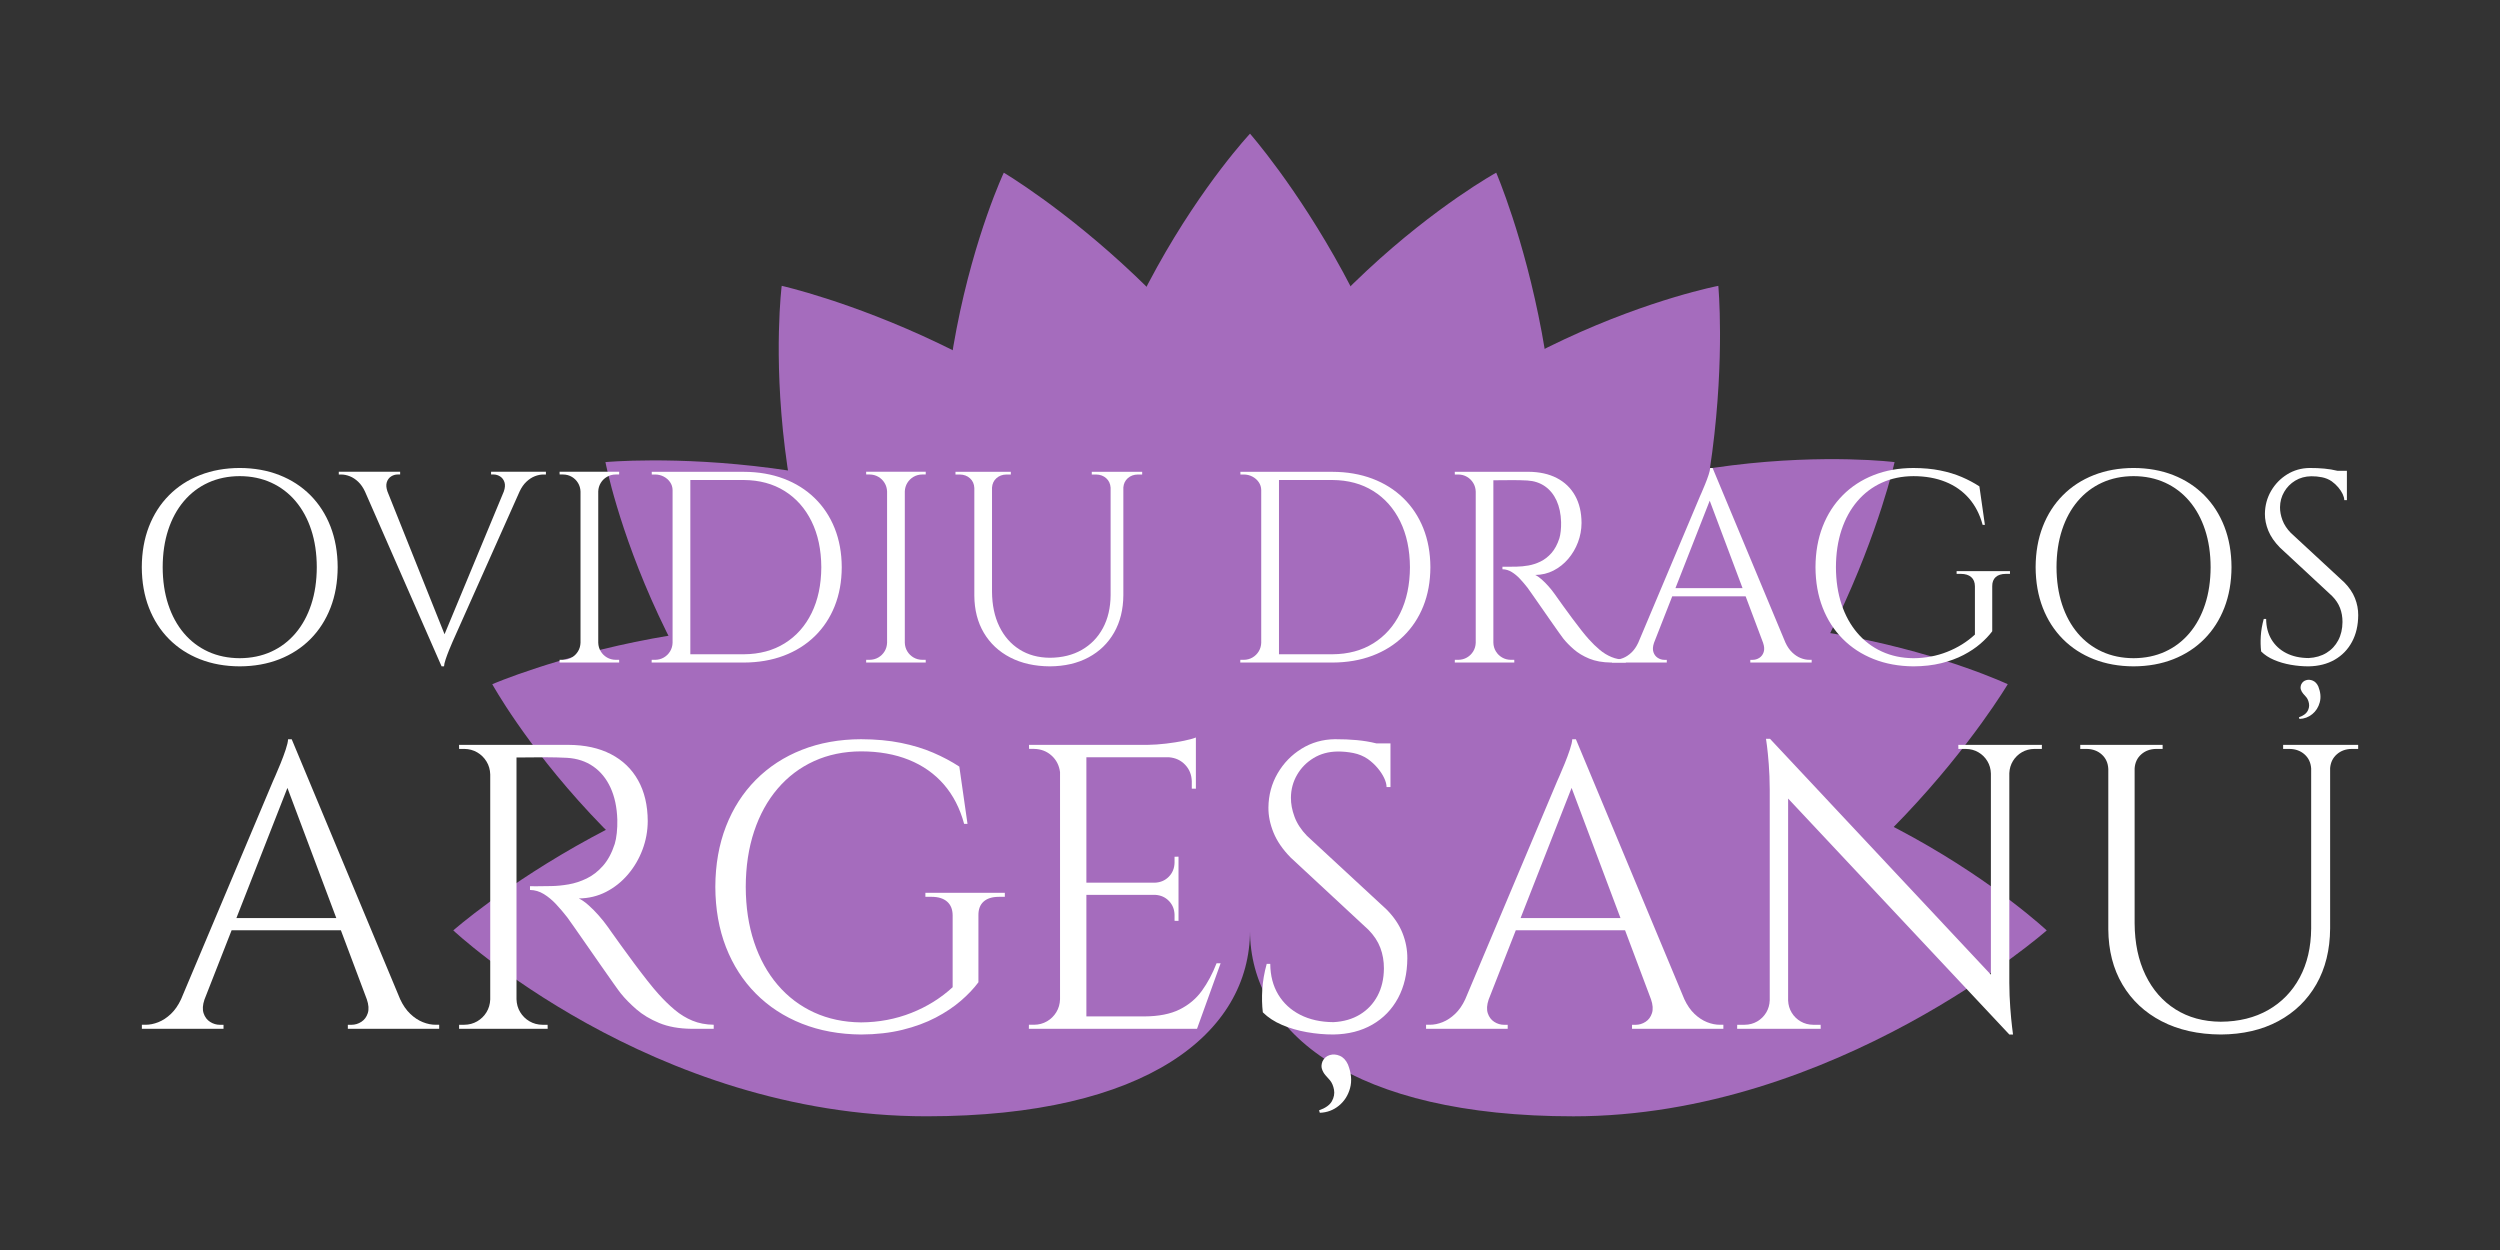
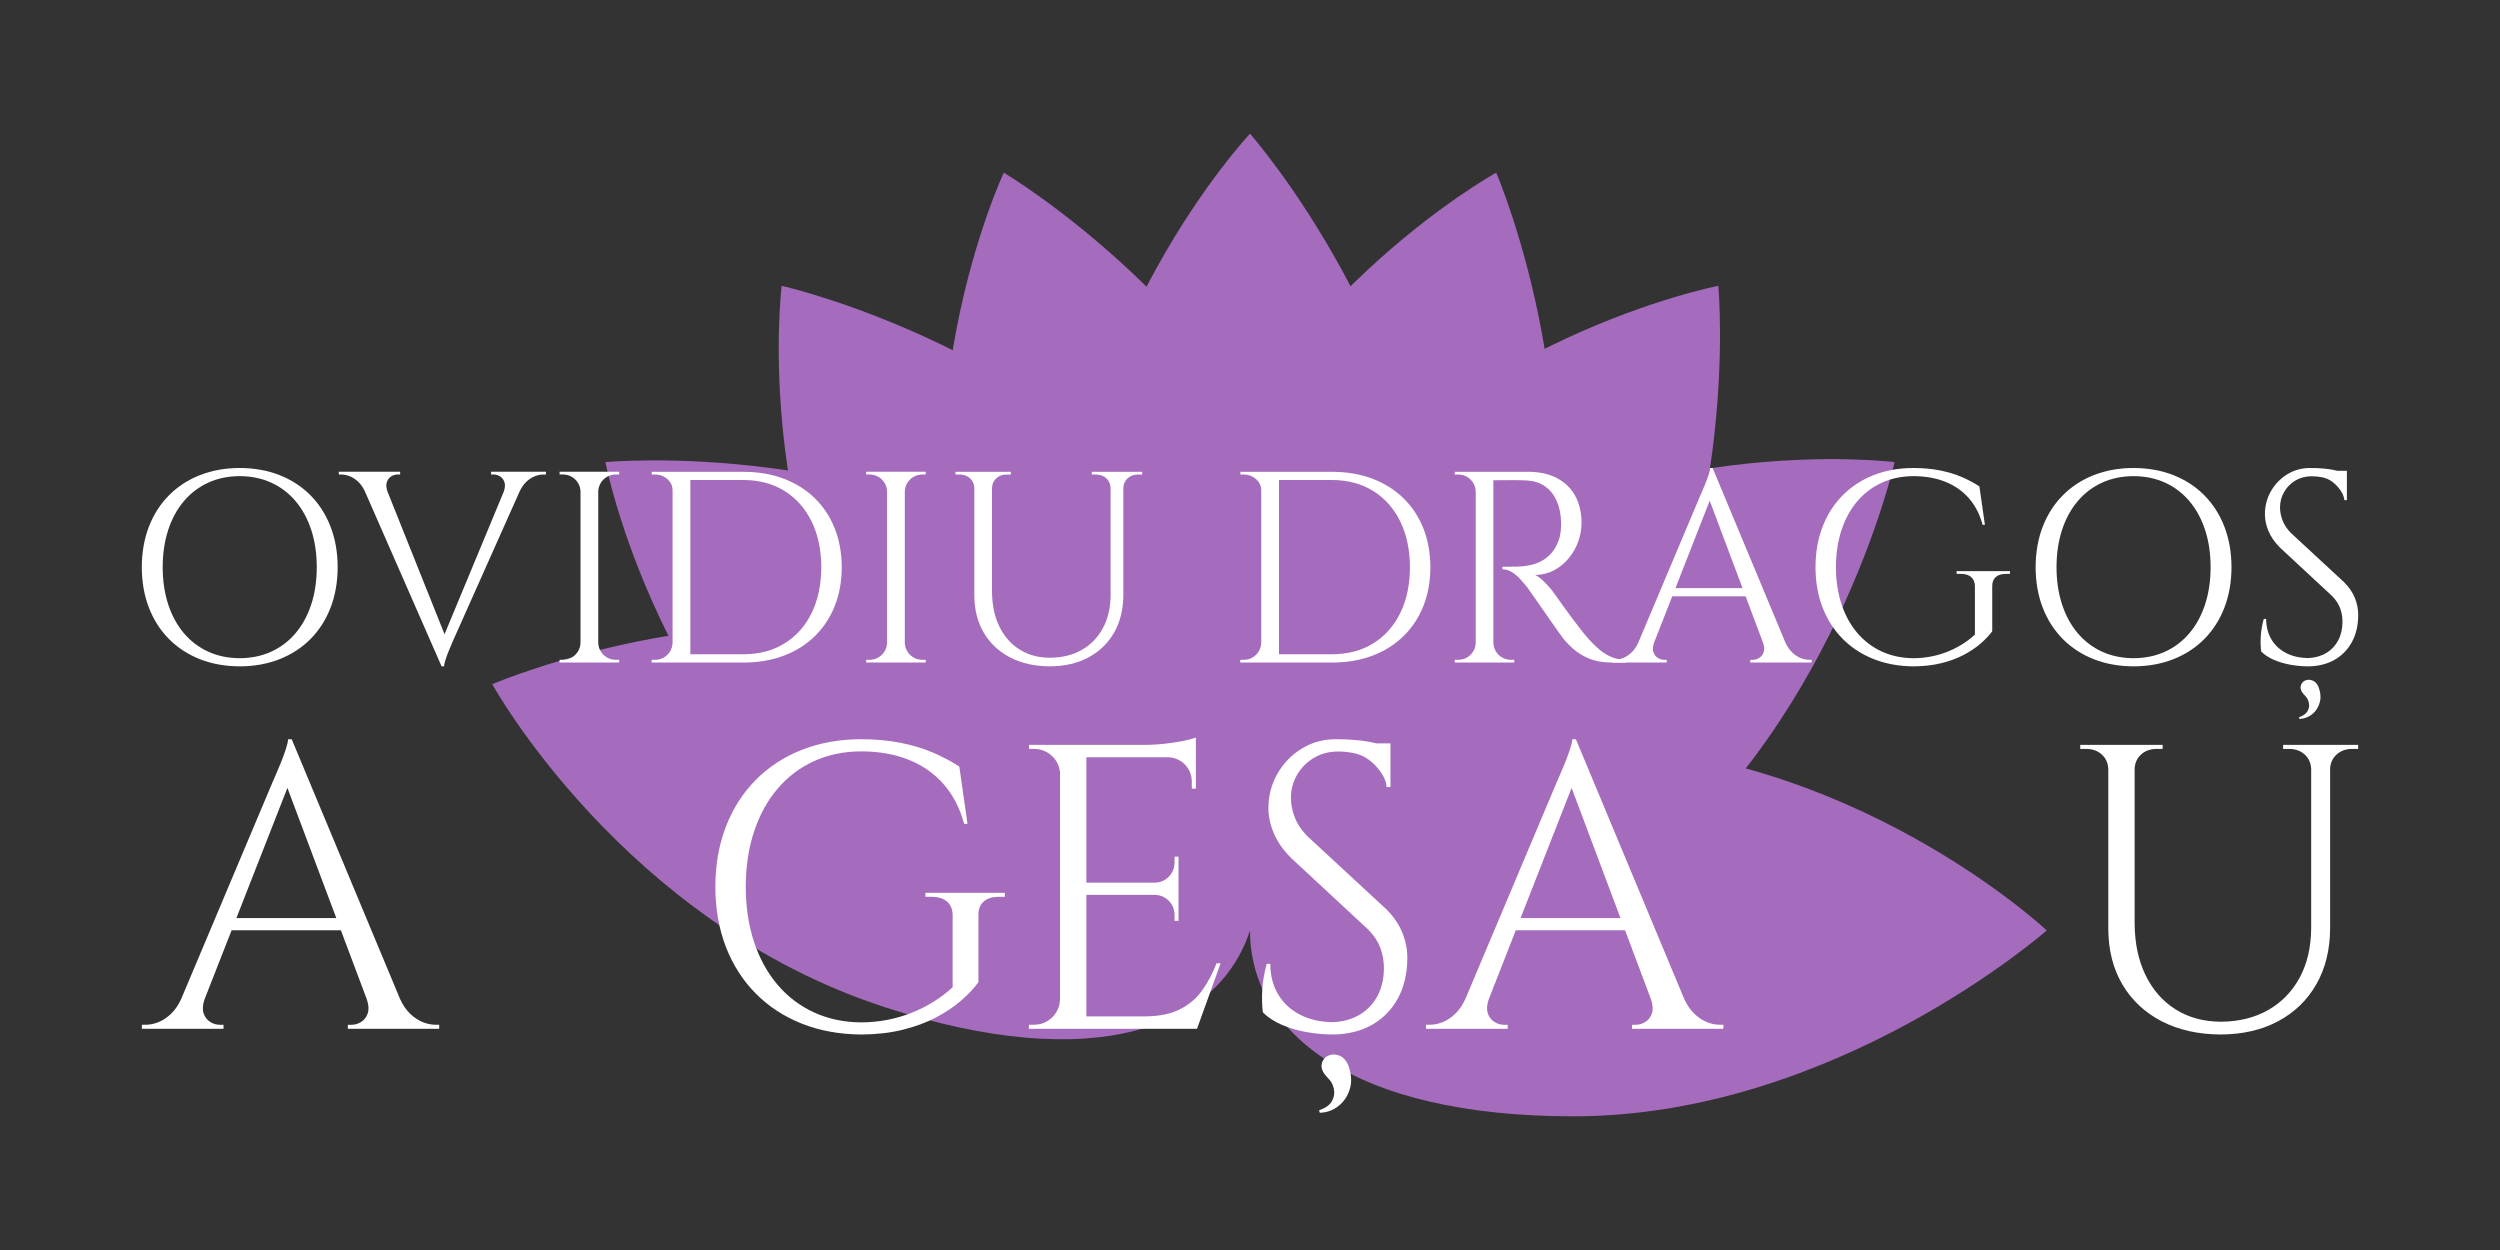
<svg xmlns="http://www.w3.org/2000/svg" stroke-width="0.501" stroke-linejoin="bevel" fill-rule="evenodd" version="1.1" overflow="visible" width="300pt" height="150pt" viewBox="0 0 300 150">
  <rect x="0" y="0" width="300" height="150" fill="#333333" stroke="none" />
  <defs>
	</defs>
  <g id="Document" fill="none" stroke="black" font-family="Times New Roman" font-size="16" transform="scale(1 -1)">
    <g id="Spread" transform="translate(0 -150)">
      <g id="Layer 1">
        <g id="Group" stroke="none">
          <g id="Group_1" fill="#a56cbd" stroke-linejoin="miter" stroke-width="1" stroke-miterlimit="79.84">
            <mask id="TranspMask">
              <rect x="-10%" y="-10%" width="120%" height="120%" fill="#7f7f7f" stroke="none" />
            </mask>
            <g id="Group_2" mask="url(#TranspMask)">
              <path d="M 188.803,16.042 C 162.401,16.042 150.001,26.03 150.001,38.35 C 150.001,50.671 162.401,60.659 188.803,60.659 C 221.846,60.659 245.608,38.35 245.608,38.35 C 245.608,38.35 220.28,16.042 188.803,16.042 Z" marker-start="none" marker-end="none" />
            </g>
            <mask id="TranspMask_1">
-               <rect x="-10%" y="-10%" width="120%" height="120%" fill="#666666" stroke="none" />
-             </mask>
+               </mask>
            <g id="Group_3" mask="url(#TranspMask_1)">
              <path d="M 193.797,29.125 C 168.688,20.967 153.809,26.633 150.001,38.35 C 146.194,50.068 154.901,63.4 180.011,71.558 C 211.436,81.769 240.93,67.895 240.93,67.895 C 240.93,67.895 223.735,38.852 193.797,29.125 Z" marker-start="none" marker-end="none" />
            </g>
            <mask id="TranspMask_2">
              <rect x="-10%" y="-10%" width="120%" height="120%" fill="#4c4c4c" stroke="none" />
            </mask>
            <g id="Group_4" mask="url(#TranspMask_2)">
              <path d="M 194.506,43.111 C 173.146,27.592 157.242,28.383 150.001,38.35 C 142.761,48.319 146.922,63.688 168.282,79.206 C 195.013,98.629 227.349,94.547 227.349,94.547 C 227.349,94.547 219.971,61.612 194.506,43.111 Z" marker-start="none" marker-end="none" />
            </g>
            <mask id="TranspMask_3">
              <rect x="-10%" y="-10%" width="120%" height="120%" fill="#4c4c4c" stroke="none" />
            </mask>
            <g id="Group_5" mask="url(#TranspMask_3)">
              <path d="M 190.856,56.631 C 175.339,35.271 159.969,31.11 150.001,38.35 C 140.034,45.593 139.243,61.496 154.762,82.855 C 174.183,109.588 206.198,115.698 206.198,115.698 C 206.198,115.698 209.358,82.096 190.856,56.631 Z" marker-start="none" marker-end="none" />
            </g>
            <mask id="TranspMask_4">
              <rect x="-10%" y="-10%" width="120%" height="120%" fill="#191919" stroke="none" />
            </mask>
            <g id="Group_6" mask="url(#TranspMask_4)">
              <path d="M 183.208,68.361 C 175.051,43.252 161.719,34.544 150.001,38.35 C 138.284,42.159 132.617,57.039 140.776,82.148 C 150.986,113.575 179.545,129.279 179.545,129.279 C 179.545,129.279 192.935,98.297 183.208,68.361 Z" marker-start="none" marker-end="none" />
            </g>
            <mask id="TranspMask_5">
              <rect x="-10%" y="-10%" width="120%" height="120%" fill="#4c4c4c" stroke="none" />
            </mask>
            <g id="Group_7" mask="url(#TranspMask_5)">
              <path d="M 172.309,77.154 C 172.31,50.753 162.321,38.351 150.001,38.35 C 137.681,38.352 127.693,50.753 127.693,77.155 C 127.693,110.197 150.001,133.958 150.001,133.958 C 150.001,133.958 172.31,108.632 172.309,77.154 Z" marker-start="none" marker-end="none" />
            </g>
            <mask id="TranspMask_6">
              <rect x="-10%" y="-10%" width="120%" height="120%" fill="#191919" stroke="none" />
            </mask>
            <g id="Group_8" mask="url(#TranspMask_6)">
              <path d="M 159.227,82.149 C 167.386,57.04 161.719,42.159 150.001,38.35 C 138.283,34.545 124.953,43.252 116.796,68.363 C 106.584,99.787 120.456,129.279 120.456,129.279 C 120.456,129.279 149.5,112.085 159.227,82.149 Z" marker-start="none" marker-end="none" />
            </g>
            <mask id="TranspMask_7">
              <rect x="-10%" y="-10%" width="120%" height="120%" fill="#4c4c4c" stroke="none" />
            </mask>
            <g id="Group_9" mask="url(#TranspMask_7)">
              <path d="M 145.242,82.856 C 160.76,61.498 159.969,45.594 150.001,38.35 C 140.033,31.112 124.664,35.273 109.146,56.632 C 89.724,83.364 93.805,115.7 93.805,115.7 C 93.805,115.7 126.74,108.322 145.242,82.856 Z" marker-start="none" marker-end="none" />
            </g>
            <mask id="TranspMask_8">
              <rect x="-10%" y="-10%" width="120%" height="120%" fill="#4c4c4c" stroke="none" />
            </mask>
            <g id="Group_10" mask="url(#TranspMask_8)">
              <path d="M 131.722,79.208 C 153.081,63.69 157.242,48.32 150.001,38.35 C 142.758,28.385 126.855,27.594 105.497,43.113 C 78.765,62.534 72.653,94.548 72.653,94.548 C 72.653,94.548 106.257,97.709 131.722,79.208 Z" marker-start="none" marker-end="none" />
            </g>
            <mask id="TranspMask_9">
              <rect x="-10%" y="-10%" width="120%" height="120%" fill="#666666" stroke="none" />
            </mask>
            <g id="Group_11" mask="url(#TranspMask_9)">
              <path d="M 119.992,71.559 C 145.101,63.402 153.809,50.069 150.001,38.35 C 146.192,26.635 131.312,20.968 106.205,29.128 C 74.778,39.338 59.073,67.896 59.073,67.896 C 59.073,67.896 90.055,81.287 119.992,71.559 Z" marker-start="none" marker-end="none" />
            </g>
            <mask id="TranspMask_10">
              <rect x="-10%" y="-10%" width="120%" height="120%" fill="#7f7f7f" stroke="none" />
            </mask>
            <g id="Group_12" mask="url(#TranspMask_10)">
-               <path d="M 111.199,60.661 C 137.599,60.662 150.001,50.672 150.001,38.35 C 149.998,26.031 137.6,16.044 111.198,16.045 C 78.154,16.045 54.394,38.352 54.394,38.352 C 54.394,38.352 79.721,60.661 111.199,60.661 Z" marker-start="none" marker-end="none" />
-             </g>
+               </g>
          </g>
          <g id="Group_13" fill="#ffffff" fill-rule="nonzero">
            <g id="Group_14">
              <path d="M 35.006,61.289 L 34.568,61.289 C 34.559,61.005 34.465,60.595 34.286,60.057 C 34.108,59.521 33.902,58.964 33.667,58.386 C 33.432,57.809 33.226,57.318 33.047,56.914 C 32.869,56.51 32.775,56.299 32.766,56.281 L 21.727,30.089 C 21.392,29.37 20.988,28.784 20.513,28.334 C 20.039,27.882 19.537,27.551 19.007,27.34 C 18.478,27.13 17.964,27.026 17.463,27.028 L 17.025,27.028 L 17.025,26.541 L 26.822,26.541 L 26.822,27.023 L 26.395,27.023 C 25.965,27.025 25.568,27.144 25.203,27.38 C 24.839,27.615 24.582,27.958 24.433,28.408 C 24.283,28.857 24.317,29.405 24.534,30.05 L 27.794,38.369 L 40.905,38.369 L 44.019,30.079 C 44.243,29.428 44.281,28.875 44.134,28.421 C 43.987,27.966 43.731,27.621 43.365,27.383 C 42.999,27.145 42.6,27.025 42.169,27.023 L 41.741,27.023 L 41.741,26.541 L 52.702,26.541 L 52.702,27.028 L 52.295,27.028 C 51.791,27.026 51.273,27.13 50.742,27.341 C 50.211,27.552 49.708,27.883 49.234,28.335 C 48.759,28.787 48.354,29.373 48.019,30.093 L 35.006,61.289 Z M 28.367,39.829 L 34.49,55.452 L 40.357,39.829 L 28.367,39.829 Z" stroke-width="1.204" stroke-linejoin="round" stroke-linecap="round" marker-start="none" marker-end="none" stroke-miterlimit="79.84" />
-               <path d="M 55.086,60.615 L 55.094,60.131 L 55.709,60.131 C 56.283,60.124 56.803,59.986 57.268,59.715 C 57.732,59.443 58.104,59.077 58.383,58.617 C 58.663,58.158 58.811,57.642 58.828,57.071 L 58.828,30.065 C 58.807,29.497 58.656,28.985 58.377,28.528 C 58.097,28.072 57.726,27.71 57.263,27.44 C 56.8,27.171 56.282,27.033 55.711,27.027 L 55.095,27.027 L 55.088,26.541 L 65.721,26.541 L 65.713,27.027 L 65.098,27.027 C 64.524,27.033 64.004,27.173 63.539,27.444 C 63.075,27.716 62.703,28.081 62.423,28.541 C 62.145,29.001 61.997,29.516 61.98,30.088 L 61.98,59.1 C 62.208,59.095 62.642,59.098 63.281,59.11 C 63.92,59.122 64.661,59.127 65.506,59.127 C 66.351,59.126 67.195,59.104 68.039,59.062 C 69.253,58.989 70.303,58.644 71.189,58.027 C 72.076,57.411 72.767,56.561 73.265,55.477 C 73.762,54.393 74.033,53.114 74.078,51.641 C 74.091,51.095 74.07,50.561 74.014,50.039 C 73.959,49.516 73.877,49.079 73.768,48.726 C 73.414,47.638 72.942,46.762 72.353,46.097 C 71.765,45.432 71.113,44.926 70.398,44.581 C 69.684,44.236 68.96,44 68.229,43.874 C 67.497,43.748 66.812,43.681 66.171,43.672 C 65.423,43.654 64.811,43.646 64.335,43.649 C 63.86,43.652 63.615,43.654 63.599,43.656 L 63.599,43.205 C 64.191,43.195 64.746,43.029 65.266,42.709 C 65.785,42.389 66.276,41.981 66.74,41.483 C 67.203,40.986 67.647,40.465 68.069,39.921 C 68.158,39.808 68.41,39.453 68.826,38.856 C 69.244,38.261 69.744,37.542 70.329,36.701 C 70.913,35.86 71.502,35.016 72.093,34.167 C 72.685,33.319 73.2,32.585 73.638,31.966 C 74.076,31.347 74.357,30.961 74.482,30.81 C 74.984,30.182 75.609,29.542 76.357,28.891 C 77.104,28.24 78.018,27.691 79.099,27.243 C 80.18,26.795 81.472,26.561 82.974,26.543 L 85.645,26.543 L 85.645,27.031 C 84.698,27.044 83.848,27.207 83.092,27.52 C 82.337,27.833 81.631,28.263 80.975,28.812 C 80.32,29.36 79.67,29.993 79.025,30.712 C 78.639,31.136 78.187,31.679 77.669,32.339 C 77.15,32.999 76.617,33.697 76.07,34.434 C 75.523,35.171 75.014,35.866 74.542,36.521 C 74.07,37.175 73.688,37.709 73.395,38.122 C 73.103,38.535 72.952,38.748 72.944,38.762 C 72.623,39.215 72.259,39.672 71.853,40.135 C 71.447,40.597 71.035,41.012 70.618,41.381 C 70.2,41.749 69.814,42.018 69.46,42.187 C 70.637,42.199 71.726,42.461 72.727,42.974 C 73.728,43.488 74.603,44.184 75.35,45.061 C 76.098,45.938 76.679,46.928 77.095,48.03 C 77.511,49.132 77.723,50.278 77.729,51.468 C 77.721,53.367 77.336,54.997 76.573,56.361 C 75.811,57.724 74.721,58.772 73.303,59.504 C 71.886,60.237 70.19,60.608 68.215,60.616 L 55.086,60.615 Z" stroke-width="1.204" stroke-linejoin="round" stroke-linecap="round" marker-start="none" marker-end="none" stroke-miterlimit="79.84" />
              <path d="M 120.58,42.381 L 120.58,42.867 L 111.047,42.867 L 111.047,42.381 L 111.814,42.381 C 112.606,42.377 113.22,42.185 113.655,41.803 C 114.091,41.423 114.312,40.874 114.318,40.16 L 114.318,31.535 C 112.896,30.224 111.243,29.196 109.36,28.451 C 107.476,27.706 105.467,27.327 103.334,27.313 C 101.263,27.332 99.383,27.731 97.69,28.507 C 95.998,29.283 94.541,30.386 93.318,31.818 C 92.095,33.249 91.154,34.958 90.493,36.942 C 89.832,38.927 89.497,41.138 89.49,43.575 C 89.497,46.023 89.832,48.241 90.493,50.232 C 91.154,52.222 92.095,53.933 93.318,55.364 C 94.541,56.796 95.998,57.897 97.69,58.668 C 99.383,59.438 101.263,59.828 103.334,59.836 C 105.483,59.832 107.394,59.493 109.067,58.818 C 110.74,58.143 112.138,57.159 113.262,55.865 C 114.385,54.571 115.196,52.994 115.696,51.133 L 116.101,51.133 L 115.119,58.008 C 114.172,58.628 113.125,59.185 111.978,59.678 C 110.832,60.172 109.546,60.563 108.123,60.852 C 106.698,61.141 105.097,61.288 103.319,61.295 C 100.725,61.285 98.361,60.861 96.228,60.021 C 94.093,59.181 92.252,57.982 90.703,56.422 C 89.153,54.863 87.958,52.998 87.116,50.83 C 86.275,48.661 85.849,46.244 85.839,43.577 C 85.849,40.919 86.275,38.509 87.116,36.345 C 87.958,34.183 89.154,32.322 90.705,30.763 C 92.254,29.204 94.097,28.003 96.233,27.158 C 98.369,26.313 100.735,25.88 103.334,25.859 C 105.16,25.868 106.817,26.057 108.305,26.424 C 109.793,26.791 111.118,27.278 112.281,27.887 C 113.445,28.496 114.452,29.169 115.303,29.905 C 116.155,30.64 116.857,31.381 117.411,32.128 L 117.411,40.178 C 117.404,40.885 117.61,41.428 118.03,41.807 C 118.45,42.185 119.056,42.376 119.848,42.38 L 120.58,42.381 Z" stroke-width="1.204" stroke-linejoin="round" stroke-linecap="round" marker-start="none" marker-end="none" stroke-miterlimit="79.84" />
              <path d="M 146.474,34.405 L 145.987,34.405 C 145.503,33.16 144.916,32.06 144.226,31.105 C 143.535,30.151 142.642,29.402 141.545,28.86 C 140.449,28.317 139.05,28.041 137.347,28.031 L 130.366,28.031 L 130.366,42.616 L 138.643,42.616 C 139.299,42.575 139.843,42.331 140.275,41.883 C 140.706,41.436 140.93,40.881 140.946,40.219 L 140.946,39.501 L 141.422,39.496 L 141.422,47.199 L 140.946,47.193 L 140.946,46.476 C 140.929,45.804 140.7,45.244 140.258,44.795 C 139.816,44.346 139.261,44.107 138.592,44.078 L 130.366,44.078 L 130.366,59.127 L 140.289,59.127 C 141.068,59.062 141.713,58.76 142.222,58.223 C 142.732,57.684 142.996,57.02 143.015,56.23 L 143.015,55.362 L 143.506,55.355 L 143.506,59.263 L 143.506,60.076 L 143.506,61.501 C 143.19,61.371 142.71,61.239 142.067,61.107 C 141.424,60.974 140.715,60.862 139.94,60.769 C 139.164,60.677 138.419,60.625 137.704,60.616 L 123.479,60.616 L 123.487,60.132 L 124.103,60.132 C 124.926,60.114 125.623,59.845 126.195,59.325 C 126.767,58.806 127.103,58.146 127.204,57.344 L 127.204,30.089 C 127.187,29.517 127.039,29.001 126.76,28.542 C 126.481,28.082 126.109,27.716 125.644,27.445 C 125.18,27.173 124.66,27.034 124.085,27.028 L 123.47,27.028 L 123.462,26.541 L 143.641,26.541 L 146.474,34.405 Z" stroke-width="1.204" stroke-linejoin="round" stroke-linecap="round" marker-start="none" marker-end="none" stroke-miterlimit="79.84" />
              <path d="M 156.836,49.702 C 156.141,50.418 155.644,51.176 155.346,51.977 C 155.048,52.779 154.903,53.549 154.911,54.287 C 154.92,55.277 155.166,56.188 155.649,57.022 C 156.131,57.855 156.791,58.526 157.629,59.034 C 158.466,59.542 159.422,59.803 160.496,59.817 C 161.129,59.824 161.765,59.765 162.402,59.638 C 163.04,59.511 163.616,59.273 164.133,58.923 C 164.584,58.6 164.978,58.237 165.315,57.835 C 165.652,57.434 165.914,57.033 166.102,56.633 C 166.29,56.233 166.385,55.873 166.388,55.554 L 166.857,55.554 L 166.857,60.219 L 166.857,60.796 L 165.153,60.796 C 164.42,60.98 163.643,61.109 162.819,61.186 C 161.997,61.262 161.122,61.299 160.196,61.296 C 158.722,61.277 157.385,60.896 156.185,60.153 C 154.984,59.41 154.026,58.423 153.31,57.19 C 152.595,55.957 152.228,54.594 152.211,53.103 C 152.201,52.116 152.405,51.11 152.823,50.086 C 153.24,49.061 153.928,48.062 154.886,47.087 L 164.21,38.428 C 164.868,37.763 165.344,37.044 165.637,36.27 C 165.93,35.496 166.074,34.669 166.069,33.789 C 166.061,32.546 165.807,31.452 165.307,30.508 C 164.806,29.563 164.105,28.815 163.201,28.263 C 162.298,27.712 161.238,27.405 160.021,27.342 C 158.494,27.351 157.164,27.645 156.03,28.223 C 154.897,28.801 154.016,29.611 153.388,30.656 C 152.761,31.7 152.442,32.925 152.432,34.332 L 152.005,34.332 C 151.712,33.272 151.535,32.253 151.475,31.274 C 151.415,30.295 151.437,29.377 151.539,28.52 C 152.154,27.907 152.922,27.404 153.844,27.011 C 154.765,26.618 155.76,26.328 156.829,26.14 C 157.897,25.952 158.959,25.859 160.015,25.861 C 161.799,25.888 163.353,26.282 164.677,27.044 C 166.002,27.805 167.03,28.866 167.763,30.225 C 168.496,31.585 168.869,33.176 168.88,34.999 C 168.886,36.028 168.693,37.039 168.299,38.032 C 167.906,39.025 167.273,39.964 166.402,40.848 L 156.836,49.702 Z M 158.38,16.466 C 159.246,16.497 160.008,16.781 160.667,17.319 C 161.325,17.856 161.773,18.559 162.008,19.427 C 162.243,20.294 162.159,21.238 161.755,22.259 C 161.519,22.774 161.195,23.122 160.782,23.3 C 160.369,23.479 159.965,23.509 159.57,23.391 C 159.175,23.272 158.887,23.024 158.705,22.648 C 158.569,22.309 158.544,22.003 158.631,21.731 C 158.716,21.458 158.854,21.209 159.045,20.985 C 159.236,20.762 159.42,20.553 159.599,20.36 C 159.837,20.069 159.997,19.694 160.081,19.232 C 160.164,18.77 160.079,18.31 159.826,17.854 C 159.573,17.398 159.059,17.033 158.285,16.758 L 158.38,16.466 Z" marker-start="none" marker-end="none" />
              <path d="M 189.108,61.289 L 188.67,61.289 C 188.661,61.005 188.567,60.595 188.388,60.057 C 188.21,59.521 188.004,58.964 187.769,58.386 C 187.534,57.809 187.328,57.318 187.149,56.914 C 186.971,56.51 186.877,56.299 186.868,56.281 L 175.829,30.089 C 175.494,29.37 175.09,28.784 174.615,28.334 C 174.141,27.882 173.639,27.551 173.109,27.34 C 172.58,27.13 172.066,27.026 171.565,27.028 L 171.127,27.028 L 171.127,26.541 L 180.924,26.541 L 180.924,27.023 L 180.497,27.023 C 180.067,27.025 179.67,27.144 179.305,27.38 C 178.941,27.615 178.684,27.958 178.535,28.408 C 178.385,28.857 178.419,29.405 178.636,30.05 L 181.896,38.369 L 195.007,38.369 L 198.121,30.079 C 198.345,29.428 198.383,28.875 198.236,28.421 C 198.089,27.966 197.833,27.621 197.467,27.383 C 197.101,27.145 196.702,27.025 196.271,27.023 L 195.843,27.023 L 195.843,26.541 L 206.804,26.541 L 206.804,27.028 L 206.397,27.028 C 205.893,27.026 205.375,27.13 204.844,27.341 C 204.313,27.552 203.81,27.883 203.336,28.335 C 202.861,28.787 202.456,29.373 202.121,30.093 L 189.108,61.289 Z M 182.469,39.829 L 188.592,55.452 L 194.459,39.829 L 182.469,39.829 Z" stroke-width="1.204" stroke-linejoin="round" stroke-linecap="round" marker-start="none" marker-end="none" stroke-miterlimit="79.84" />
-               <path d="M 234.997,60.616 L 235.004,60.129 L 235.903,60.129 C 236.456,60.123 236.957,59.989 237.405,59.728 C 237.853,59.466 238.211,59.114 238.48,58.67 C 238.749,58.227 238.891,57.73 238.907,57.179 L 238.907,33.039 L 212.4,61.344 L 211.92,61.344 C 211.925,61.33 211.963,61.051 212.036,60.506 C 212.107,59.961 212.18,59.231 212.251,58.317 C 212.324,57.403 212.362,56.384 212.368,55.264 L 212.368,29.974 C 212.351,29.424 212.208,28.928 211.939,28.484 C 211.671,28.042 211.312,27.69 210.864,27.428 C 210.417,27.167 209.916,27.033 209.363,27.027 L 208.464,27.027 L 208.457,26.54 L 218.484,26.54 L 218.477,27.027 L 217.578,27.027 C 217.029,27.033 216.532,27.165 216.086,27.423 C 215.641,27.68 215.283,28.028 215.013,28.465 C 214.743,28.903 214.597,29.394 214.574,29.939 L 214.574,54.175 L 241.12,25.86 L 241.563,25.86 C 241.557,25.879 241.519,26.183 241.448,26.773 C 241.376,27.363 241.304,28.127 241.233,29.066 C 241.162,30.004 241.124,31.005 241.118,32.069 L 241.118,57.219 C 241.142,57.763 241.289,58.254 241.558,58.691 C 241.829,59.128 242.187,59.475 242.631,59.734 C 243.077,59.991 243.574,60.123 244.122,60.129 L 245.021,60.129 L 245.028,60.616 L 234.997,60.616 Z" stroke-width="1.204" stroke-linejoin="round" stroke-linecap="round" marker-start="none" marker-end="none" stroke-miterlimit="79.84" />
              <path d="M 273.976,60.615 L 273.976,60.128 L 274.769,60.128 C 275.478,60.116 276.071,59.897 276.551,59.469 C 277.029,59.041 277.292,58.48 277.34,57.785 L 277.34,38.583 C 277.323,36.331 276.865,34.369 275.967,32.698 C 275.069,31.026 273.811,29.728 272.191,28.802 C 270.572,27.876 268.672,27.407 266.491,27.393 C 264.411,27.408 262.6,27.904 261.055,28.881 C 259.511,29.859 258.312,31.23 257.458,32.996 C 256.602,34.761 256.168,36.834 256.155,39.211 L 256.155,57.791 C 256.202,58.485 256.464,59.045 256.943,59.471 C 257.421,59.897 258.014,60.116 258.722,60.129 L 259.515,60.129 L 259.515,60.616 L 249.629,60.616 L 249.629,60.129 L 250.422,60.129 C 251.142,60.116 251.744,59.889 252.226,59.448 C 252.708,59.008 252.964,58.432 252.996,57.718 L 252.996,38.496 C 253.012,35.953 253.578,33.738 254.695,31.85 C 255.812,29.963 257.378,28.496 259.395,27.451 C 261.411,26.406 263.778,25.876 266.494,25.86 C 269.135,25.876 271.435,26.41 273.395,27.462 C 275.355,28.515 276.877,29.991 277.963,31.891 C 279.048,33.791 279.599,36.021 279.615,38.581 L 279.615,57.83 C 279.674,58.513 279.942,59.063 280.419,59.482 C 280.896,59.901 281.485,60.117 282.185,60.129 L 282.979,60.129 L 282.979,60.616 L 273.976,60.615 Z" stroke-width="1.204" stroke-linejoin="round" stroke-linecap="round" marker-start="none" marker-end="none" stroke-miterlimit="79.84" />
            </g>
          </g>
          <g id="Group_15" fill="#ffffff" fill-rule="nonzero">
            <g id="Group_16">
              <path d="M 28.768,93.843 C 27.022,93.836 25.433,93.551 23.998,92.987 C 22.563,92.423 21.325,91.617 20.284,90.57 C 19.242,89.522 18.439,88.27 17.873,86.813 C 17.308,85.356 17.022,83.732 17.015,81.941 C 17.022,80.149 17.308,78.525 17.873,77.068 C 18.439,75.612 19.242,74.359 20.284,73.311 C 21.325,72.264 22.563,71.458 23.998,70.894 C 25.433,70.33 27.022,70.045 28.768,70.038 C 30.513,70.045 32.103,70.33 33.538,70.894 C 34.972,71.458 36.21,72.264 37.252,73.311 C 38.293,74.359 39.096,75.612 39.662,77.068 C 40.227,78.525 40.514,80.149 40.521,81.941 C 40.514,83.732 40.227,85.356 39.662,86.813 C 39.096,88.27 38.293,89.522 37.252,90.57 C 36.21,91.617 34.972,92.423 33.538,92.987 C 32.103,93.551 30.513,93.836 28.768,93.843 Z M 28.768,71.016 C 27.376,71.022 26.114,71.284 24.982,71.802 C 23.851,72.319 22.878,73.059 22.064,74.021 C 21.25,74.982 20.624,76.132 20.186,77.469 C 19.748,78.806 19.526,80.296 19.522,81.94 C 19.526,83.585 19.748,85.075 20.186,86.412 C 20.624,87.749 21.25,88.899 22.064,89.86 C 22.878,90.822 23.851,91.561 24.982,92.079 C 26.114,92.597 27.376,92.859 28.768,92.864 C 30.159,92.859 31.421,92.597 32.553,92.079 C 33.685,91.561 34.657,90.822 35.471,89.86 C 36.285,88.899 36.911,87.749 37.349,86.412 C 37.788,85.075 38.009,83.585 38.014,81.94 C 38.009,80.296 37.788,78.806 37.349,77.469 C 36.911,76.132 36.285,74.982 35.471,74.021 C 34.657,73.059 33.685,72.319 32.553,71.802 C 31.421,71.284 30.159,71.022 28.768,71.016 Z" stroke-width="1.216" stroke-linejoin="round" stroke-linecap="round" marker-start="none" marker-end="none" stroke-miterlimit="79.84" />
              <path d="M 58.928,93.39 L 58.928,93.063 L 59.215,93.063 C 59.506,93.062 59.773,92.982 60.019,92.824 C 60.265,92.666 60.437,92.435 60.536,92.132 C 60.635,91.828 60.609,91.457 60.458,91.02 L 53.345,73.892 L 46.494,91.023 C 46.344,91.459 46.318,91.829 46.415,92.132 C 46.513,92.436 46.684,92.666 46.929,92.824 C 47.172,92.982 47.439,93.062 47.729,93.063 L 48.017,93.063 L 48.017,93.39 L 40.654,93.39 L 40.654,93.06 L 40.915,93.06 C 41.258,93.061 41.609,92.992 41.967,92.852 C 42.326,92.712 42.665,92.49 42.984,92.188 C 43.303,91.886 43.575,91.493 43.8,91.009 L 52.99,70.038 L 53.284,70.038 C 53.29,70.23 53.353,70.506 53.473,70.867 C 53.593,71.229 53.732,71.604 53.89,71.992 C 54.047,72.38 54.186,72.71 54.306,72.981 C 54.426,73.252 54.489,73.394 54.495,73.406 L 62.358,91.033 C 62.583,91.512 62.855,91.9 63.174,92.198 C 63.492,92.497 63.829,92.715 64.184,92.854 C 64.539,92.992 64.885,93.061 65.222,93.059 L 65.509,93.059 L 65.509,93.39 L 58.928,93.39 Z" stroke-width="1.216" stroke-linejoin="round" stroke-linecap="round" marker-start="none" marker-end="none" stroke-miterlimit="79.84" />
              <path d="M 74.297,70.823 L 73.883,70.823 C 73.498,70.827 73.149,70.921 72.836,71.103 C 72.524,71.286 72.274,71.531 72.087,71.84 C 71.9,72.149 71.8,72.495 71.789,72.879 L 71.789,91.025 C 71.803,91.406 71.905,91.749 72.093,92.055 C 72.281,92.361 72.53,92.604 72.842,92.784 C 73.152,92.964 73.499,93.057 73.883,93.061 L 74.297,93.061 L 74.302,93.388 L 67.148,93.388 L 67.154,93.061 L 67.568,93.061 C 67.952,93.057 68.3,92.964 68.611,92.783 C 68.922,92.602 69.172,92.358 69.359,92.051 C 69.547,91.744 69.648,91.4 69.662,91.018 L 69.662,72.879 C 69.65,72.495 69.551,72.149 69.363,71.84 C 69.176,71.531 68.926,71.286 68.614,71.103 C 68.301,70.921 67.952,70.827 67.567,70.823 L 67.153,70.823 L 67.148,70.496 L 74.302,70.496 L 74.297,70.823 Z" stroke-width="1.216" stroke-linejoin="round" stroke-linecap="round" marker-start="none" marker-end="none" stroke-miterlimit="79.84" />
              <path d="M 78.208,93.384 L 78.214,93.06 L 78.627,93.06 C 78.993,93.056 79.334,92.973 79.648,92.809 C 79.962,92.645 80.217,92.422 80.41,92.142 C 80.605,91.86 80.705,91.543 80.71,91.189 L 80.71,72.873 C 80.698,72.49 80.598,72.144 80.41,71.836 C 80.223,71.527 79.973,71.283 79.661,71.1 C 79.35,70.919 79.001,70.826 78.616,70.821 L 78.202,70.821 L 78.196,70.494 L 89.266,70.494 C 91.019,70.501 92.613,70.774 94.048,71.316 C 95.483,71.858 96.719,72.633 97.757,73.639 C 98.795,74.646 99.595,75.849 100.157,77.248 C 100.719,78.647 101.003,80.207 101.01,81.928 C 101.003,83.652 100.719,85.215 100.157,86.617 C 99.595,88.018 98.795,89.223 97.757,90.231 C 96.719,91.24 95.483,92.015 94.048,92.558 C 92.613,93.101 91.019,93.375 89.266,93.381 L 78.208,93.384 Z M 82.84,92.399 L 89.266,92.399 C 91.135,92.386 92.763,91.946 94.152,91.08 C 95.539,90.214 96.618,88.999 97.387,87.435 C 98.156,85.871 98.546,84.035 98.557,81.928 C 98.546,79.827 98.159,77.997 97.394,76.437 C 96.629,74.878 95.554,73.666 94.166,72.803 C 92.779,71.939 91.146,71.501 89.266,71.488 L 82.84,71.488 L 82.84,92.399 Z" stroke-width="1.216" stroke-linejoin="round" stroke-linecap="round" marker-start="none" marker-end="none" stroke-miterlimit="79.84" />
              <path d="M 111.085,70.823 L 110.671,70.823 C 110.286,70.827 109.937,70.921 109.624,71.103 C 109.312,71.286 109.062,71.531 108.875,71.84 C 108.688,72.149 108.588,72.495 108.577,72.879 L 108.577,91.025 C 108.591,91.406 108.693,91.749 108.881,92.055 C 109.069,92.361 109.318,92.604 109.63,92.784 C 109.94,92.964 110.287,93.057 110.671,93.061 L 111.085,93.061 L 111.09,93.388 L 103.936,93.388 L 103.942,93.061 L 104.356,93.061 C 104.74,93.057 105.088,92.964 105.399,92.783 C 105.71,92.602 105.96,92.358 106.147,92.051 C 106.335,91.744 106.436,91.4 106.45,91.018 L 106.45,72.879 C 106.438,72.495 106.339,72.149 106.151,71.84 C 105.964,71.531 105.714,71.286 105.402,71.103 C 105.089,70.921 104.74,70.827 104.355,70.823 L 103.941,70.823 L 103.936,70.496 L 111.09,70.496 L 111.085,70.823 Z" stroke-width="1.216" stroke-linejoin="round" stroke-linecap="round" marker-start="none" marker-end="none" stroke-miterlimit="79.84" />
              <path d="M 131.013,93.385 L 131.013,93.058 L 131.546,93.058 C 132.022,93.05 132.421,92.902 132.743,92.615 C 133.065,92.328 133.241,91.951 133.273,91.484 L 133.273,78.585 C 133.262,77.072 132.954,75.754 132.351,74.631 C 131.747,73.508 130.902,72.636 129.815,72.014 C 128.727,71.392 127.45,71.077 125.985,71.068 C 124.588,71.078 123.371,71.411 122.334,72.067 C 121.297,72.724 120.491,73.646 119.917,74.831 C 119.342,76.018 119.051,77.409 119.042,79.007 L 119.042,91.488 C 119.074,91.954 119.25,92.33 119.571,92.616 C 119.892,92.903 120.291,93.05 120.766,93.058 L 121.299,93.058 L 121.299,93.385 L 114.658,93.385 L 114.658,93.058 L 115.191,93.058 C 115.675,93.049 116.079,92.897 116.403,92.601 C 116.727,92.306 116.899,91.918 116.92,91.439 L 116.92,78.526 C 116.93,76.818 117.311,75.33 118.061,74.062 C 118.812,72.794 119.864,71.809 121.219,71.107 C 122.573,70.405 124.163,70.049 125.988,70.038 C 127.761,70.049 129.306,70.407 130.623,71.114 C 131.94,71.821 132.962,72.813 133.692,74.089 C 134.421,75.365 134.791,76.864 134.802,78.583 L 134.802,91.514 C 134.841,91.973 135.021,92.342 135.342,92.624 C 135.662,92.905 136.057,93.05 136.528,93.058 L 137.061,93.058 L 137.061,93.385 L 131.013,93.385 Z" stroke-width="1.216" stroke-linejoin="round" stroke-linecap="round" marker-start="none" marker-end="none" stroke-miterlimit="79.84" />
              <path d="M 148.845,93.384 L 148.851,93.06 L 149.264,93.06 C 149.63,93.056 149.971,92.973 150.285,92.809 C 150.599,92.645 150.854,92.422 151.047,92.142 C 151.242,91.86 151.342,91.543 151.347,91.189 L 151.347,72.873 C 151.335,72.49 151.235,72.144 151.047,71.836 C 150.86,71.527 150.61,71.283 150.298,71.1 C 149.987,70.919 149.638,70.826 149.253,70.821 L 148.839,70.821 L 148.833,70.494 L 159.903,70.494 C 161.656,70.501 163.25,70.774 164.685,71.316 C 166.12,71.858 167.356,72.633 168.394,73.639 C 169.432,74.646 170.232,75.849 170.794,77.248 C 171.356,78.647 171.64,80.207 171.647,81.928 C 171.64,83.652 171.356,85.215 170.794,86.617 C 170.232,88.018 169.432,89.223 168.394,90.231 C 167.356,91.24 166.12,92.015 164.685,92.558 C 163.25,93.101 161.656,93.375 159.903,93.381 L 148.845,93.384 Z M 153.477,92.399 L 159.903,92.399 C 161.772,92.386 163.4,91.946 164.789,91.08 C 166.176,90.214 167.255,88.999 168.024,87.435 C 168.793,85.871 169.183,84.035 169.194,81.928 C 169.183,79.827 168.796,77.997 168.031,76.437 C 167.266,74.878 166.191,73.666 164.803,72.803 C 163.416,71.939 161.783,71.501 159.903,71.488 L 153.477,71.488 L 153.477,92.399 Z" stroke-width="1.216" stroke-linejoin="round" stroke-linecap="round" marker-start="none" marker-end="none" stroke-miterlimit="79.84" />
              <path d="M 174.573,93.385 L 174.578,93.06 L 174.992,93.06 C 175.377,93.055 175.726,92.962 176.039,92.78 C 176.351,92.598 176.601,92.352 176.788,92.043 C 176.976,91.734 177.075,91.388 177.087,91.004 L 177.087,72.863 C 177.073,72.481 176.972,72.137 176.784,71.83 C 176.596,71.524 176.347,71.28 176.036,71.1 C 175.725,70.919 175.377,70.826 174.993,70.822 L 174.579,70.822 L 174.574,70.495 L 181.718,70.495 L 181.712,70.822 L 181.299,70.822 C 180.913,70.826 180.564,70.92 180.252,71.102 C 179.94,71.284 179.69,71.53 179.502,71.839 C 179.315,72.148 179.216,72.494 179.204,72.878 L 179.204,92.367 C 179.357,92.364 179.649,92.366 180.078,92.374 C 180.507,92.382 181.005,92.385 181.573,92.385 C 182.14,92.385 182.708,92.37 183.275,92.341 C 184.09,92.292 184.795,92.061 185.391,91.647 C 185.986,91.232 186.451,90.662 186.785,89.934 C 187.119,89.206 187.301,88.346 187.331,87.356 C 187.34,86.99 187.326,86.631 187.289,86.28 C 187.251,85.929 187.196,85.635 187.123,85.398 C 186.885,84.668 186.568,84.079 186.173,83.632 C 185.777,83.185 185.339,82.846 184.859,82.614 C 184.379,82.382 183.893,82.224 183.402,82.139 C 182.911,82.055 182.45,82.009 182.02,82.003 C 181.517,81.991 181.106,81.986 180.787,81.988 C 180.467,81.99 180.302,81.991 180.292,81.992 L 180.292,81.69 C 180.689,81.683 181.062,81.571 181.411,81.356 C 181.76,81.142 182.09,80.867 182.402,80.533 C 182.713,80.199 183.011,79.849 183.295,79.484 C 183.354,79.407 183.524,79.169 183.803,78.768 C 184.084,78.368 184.42,77.885 184.813,77.32 C 185.205,76.756 185.601,76.188 185.998,75.618 C 186.396,75.048 186.741,74.555 187.036,74.14 C 187.33,73.724 187.519,73.465 187.602,73.363 C 187.94,72.941 188.36,72.512 188.862,72.074 C 189.364,71.637 189.978,71.268 190.704,70.967 C 191.43,70.666 192.298,70.509 193.307,70.496 L 195.101,70.496 L 195.101,70.824 C 194.465,70.833 193.894,70.942 193.386,71.153 C 192.879,71.363 192.405,71.652 191.964,72.021 C 191.524,72.389 191.088,72.814 190.654,73.297 C 190.395,73.582 190.092,73.947 189.743,74.39 C 189.395,74.834 189.037,75.303 188.67,75.798 C 188.302,76.292 187.96,76.76 187.643,77.199 C 187.326,77.639 187.069,77.998 186.873,78.275 C 186.676,78.553 186.575,78.696 186.569,78.705 C 186.354,79.009 186.11,79.316 185.837,79.627 C 185.564,79.938 185.287,80.217 185.007,80.464 C 184.726,80.711 184.467,80.892 184.229,81.005 C 185.02,81.014 185.751,81.19 186.424,81.535 C 187.096,81.88 187.684,82.347 188.186,82.936 C 188.688,83.525 189.079,84.19 189.358,84.931 C 189.637,85.671 189.78,86.441 189.784,87.24 C 189.779,88.516 189.52,89.611 189.008,90.527 C 188.496,91.443 187.763,92.147 186.811,92.639 C 185.858,93.131 184.719,93.38 183.393,93.385 L 174.573,93.385 Z" stroke-width="1.216" stroke-linejoin="round" stroke-linecap="round" marker-start="none" marker-end="none" stroke-miterlimit="79.84" />
              <path d="M 205.513,93.838 L 205.219,93.838 C 205.212,93.647 205.149,93.371 205.029,93.01 C 204.91,92.65 204.771,92.276 204.613,91.888 C 204.455,91.5 204.317,91.17 204.197,90.899 C 204.077,90.627 204.014,90.486 204.008,90.473 L 196.592,72.879 C 196.367,72.396 196.096,72.002 195.777,71.699 C 195.459,71.396 195.121,71.174 194.766,71.032 C 194.41,70.891 194.064,70.821 193.728,70.823 L 193.434,70.823 L 193.434,70.496 L 200.015,70.496 L 200.015,70.819 L 199.728,70.819 C 199.44,70.82 199.173,70.9 198.928,71.059 C 198.683,71.217 198.51,71.447 198.41,71.749 C 198.31,72.051 198.332,72.419 198.478,72.853 L 200.668,78.441 L 209.475,78.441 L 211.567,72.872 C 211.718,72.435 211.743,72.063 211.645,71.758 C 211.546,71.453 211.374,71.221 211.128,71.061 C 210.882,70.901 210.614,70.82 210.325,70.819 L 210.037,70.819 L 210.037,70.496 L 217.4,70.496 L 217.4,70.823 L 217.127,70.823 C 216.788,70.821 216.44,70.891 216.084,71.033 C 215.727,71.174 215.389,71.397 215.071,71.7 C 214.752,72.004 214.48,72.398 214.254,72.881 L 205.513,93.838 Z M 201.053,79.422 L 205.166,89.916 L 209.107,79.422 L 201.053,79.422 Z" stroke-width="1.216" stroke-linejoin="round" stroke-linecap="round" marker-start="none" marker-end="none" stroke-miterlimit="79.84" />
              <path d="M 241.197,81.136 L 241.197,81.463 L 234.793,81.463 L 234.793,81.136 L 235.308,81.136 C 235.84,81.133 236.252,81.004 236.545,80.748 C 236.838,80.492 236.986,80.124 236.99,79.644 L 236.99,73.85 C 236.035,72.97 234.925,72.279 233.66,71.779 C 232.394,71.278 231.045,71.023 229.612,71.014 C 228.221,71.027 226.957,71.294 225.821,71.816 C 224.684,72.337 223.705,73.078 222.883,74.04 C 222.062,75.002 221.429,76.149 220.985,77.483 C 220.542,78.816 220.317,80.301 220.312,81.938 C 220.317,83.582 220.542,85.073 220.985,86.41 C 221.429,87.747 222.062,88.896 222.883,89.858 C 223.705,90.819 224.684,91.559 225.821,92.077 C 226.957,92.594 228.221,92.856 229.612,92.862 C 231.055,92.859 232.339,92.631 233.463,92.177 C 234.587,91.724 235.526,91.063 236.281,90.194 C 237.035,89.325 237.58,88.265 237.916,87.015 L 238.188,87.015 L 237.528,91.633 C 236.892,92.05 236.189,92.424 235.419,92.756 C 234.648,93.087 233.785,93.35 232.829,93.544 C 231.872,93.738 230.796,93.837 229.602,93.841 C 227.859,93.835 226.271,93.55 224.838,92.986 C 223.404,92.422 222.167,91.616 221.127,90.568 C 220.086,89.521 219.283,88.268 218.717,86.812 C 218.152,85.355 217.866,83.731 217.859,81.939 C 217.866,80.154 218.152,78.535 218.717,77.082 C 219.283,75.629 220.086,74.379 221.128,73.332 C 222.169,72.284 223.407,71.477 224.841,70.91 C 226.276,70.342 227.866,70.051 229.611,70.037 C 230.838,70.043 231.952,70.17 232.951,70.417 C 233.95,70.663 234.841,70.991 235.622,71.4 C 236.404,71.809 237.08,72.261 237.652,72.755 C 238.224,73.249 238.696,73.747 239.068,74.249 L 239.068,79.656 C 239.064,80.131 239.202,80.496 239.484,80.75 C 239.766,81.004 240.173,81.133 240.705,81.135 L 241.197,81.136 Z" stroke-width="1.216" stroke-linejoin="round" stroke-linecap="round" marker-start="none" marker-end="none" stroke-miterlimit="79.84" />
              <path d="M 256.028,93.843 C 254.282,93.836 252.693,93.551 251.258,92.987 C 249.823,92.423 248.585,91.617 247.544,90.57 C 246.502,89.522 245.699,88.27 245.133,86.813 C 244.568,85.356 244.282,83.732 244.275,81.941 C 244.282,80.149 244.568,78.525 245.133,77.068 C 245.699,75.612 246.502,74.359 247.544,73.311 C 248.585,72.264 249.823,71.458 251.258,70.894 C 252.693,70.33 254.282,70.045 256.028,70.038 C 257.773,70.045 259.363,70.33 260.798,70.894 C 262.232,71.458 263.47,72.264 264.512,73.311 C 265.553,74.359 266.356,75.612 266.922,77.068 C 267.487,78.525 267.774,80.149 267.781,81.941 C 267.774,83.732 267.487,85.356 266.922,86.813 C 266.356,88.27 265.553,89.522 264.512,90.57 C 263.47,91.617 262.232,92.423 260.798,92.987 C 259.363,93.551 257.773,93.836 256.028,93.843 Z M 256.028,71.016 C 254.636,71.022 253.374,71.284 252.242,71.802 C 251.111,72.319 250.138,73.059 249.324,74.021 C 248.51,74.982 247.884,76.132 247.446,77.469 C 247.008,78.806 246.786,80.296 246.782,81.94 C 246.786,83.585 247.008,85.075 247.446,86.412 C 247.884,87.749 248.51,88.899 249.324,89.86 C 250.138,90.822 251.111,91.561 252.242,92.079 C 253.374,92.597 254.636,92.859 256.028,92.864 C 257.419,92.859 258.681,92.597 259.813,92.079 C 260.945,91.561 261.917,90.822 262.731,89.86 C 263.545,88.899 264.171,87.749 264.609,86.412 C 265.048,85.075 265.269,83.585 265.274,81.94 C 265.269,80.296 265.048,78.806 264.609,77.469 C 264.171,76.132 263.545,74.982 262.731,74.021 C 261.917,73.059 260.945,72.319 259.813,71.802 C 258.681,71.284 257.419,71.022 256.028,71.016 Z" stroke-width="1.216" stroke-linejoin="round" stroke-linecap="round" marker-start="none" marker-end="none" stroke-miterlimit="79.84" />
              <path d="M 274.896,86.054 C 274.429,86.535 274.095,87.044 273.895,87.582 C 273.695,88.121 273.597,88.638 273.603,89.134 C 273.609,89.799 273.774,90.411 274.099,90.971 C 274.422,91.531 274.866,91.981 275.428,92.323 C 275.99,92.664 276.633,92.839 277.355,92.849 C 277.78,92.854 278.207,92.814 278.635,92.729 C 279.063,92.643 279.451,92.484 279.798,92.248 C 280.101,92.031 280.365,91.787 280.591,91.518 C 280.818,91.248 280.994,90.979 281.121,90.71 C 281.246,90.441 281.31,90.2 281.313,89.985 L 281.628,89.985 L 281.628,93.119 L 281.628,93.507 L 280.483,93.507 C 279.991,93.63 279.468,93.717 278.915,93.768 C 278.363,93.819 277.775,93.844 277.153,93.842 C 276.163,93.83 275.265,93.573 274.458,93.075 C 273.652,92.576 273.008,91.912 272.527,91.084 C 272.047,90.255 271.801,89.34 271.789,88.339 C 271.782,87.675 271.92,87 272.2,86.312 C 272.48,85.624 272.942,84.952 273.586,84.298 L 279.849,78.48 C 280.291,78.034 280.611,77.551 280.808,77.031 C 281.005,76.511 281.101,75.955 281.098,75.364 C 281.093,74.529 280.922,73.794 280.586,73.16 C 280.25,72.525 279.779,72.023 279.172,71.652 C 278.565,71.282 277.853,71.076 277.035,71.034 C 276.01,71.04 275.116,71.237 274.355,71.625 C 273.593,72.013 273.002,72.558 272.58,73.259 C 272.158,73.961 271.944,74.784 271.938,75.729 L 271.65,75.729 C 271.454,75.017 271.335,74.332 271.295,73.675 C 271.254,73.017 271.269,72.401 271.338,71.825 C 271.751,71.413 272.266,71.075 272.886,70.811 C 273.504,70.547 274.173,70.352 274.891,70.226 C 275.609,70.1 276.322,70.037 277.031,70.038 C 278.229,70.057 279.274,70.322 280.163,70.833 C 281.053,71.344 281.744,72.057 282.236,72.97 C 282.729,73.883 282.979,74.953 282.986,76.177 C 282.991,76.869 282.861,77.548 282.597,78.215 C 282.332,78.882 281.907,79.513 281.322,80.106 L 274.896,86.054 Z M 275.933,63.727 C 276.515,63.748 277.027,63.939 277.469,64.3 C 277.912,64.661 278.212,65.133 278.37,65.716 C 278.528,66.299 278.471,66.933 278.2,67.619 C 278.042,67.965 277.824,68.198 277.547,68.318 C 277.269,68.439 276.998,68.459 276.733,68.379 C 276.467,68.299 276.273,68.133 276.151,67.88 C 276.06,67.652 276.043,67.447 276.101,67.264 C 276.159,67.081 276.252,66.914 276.38,66.763 C 276.508,66.613 276.632,66.473 276.752,66.343 C 276.911,66.148 277.019,65.895 277.075,65.585 C 277.131,65.275 277.075,64.966 276.904,64.66 C 276.734,64.353 276.389,64.108 275.869,63.924 L 275.933,63.727 Z" marker-start="none" marker-end="none" />
            </g>
          </g>
        </g>
      </g>
    </g>
  </g>
</svg>